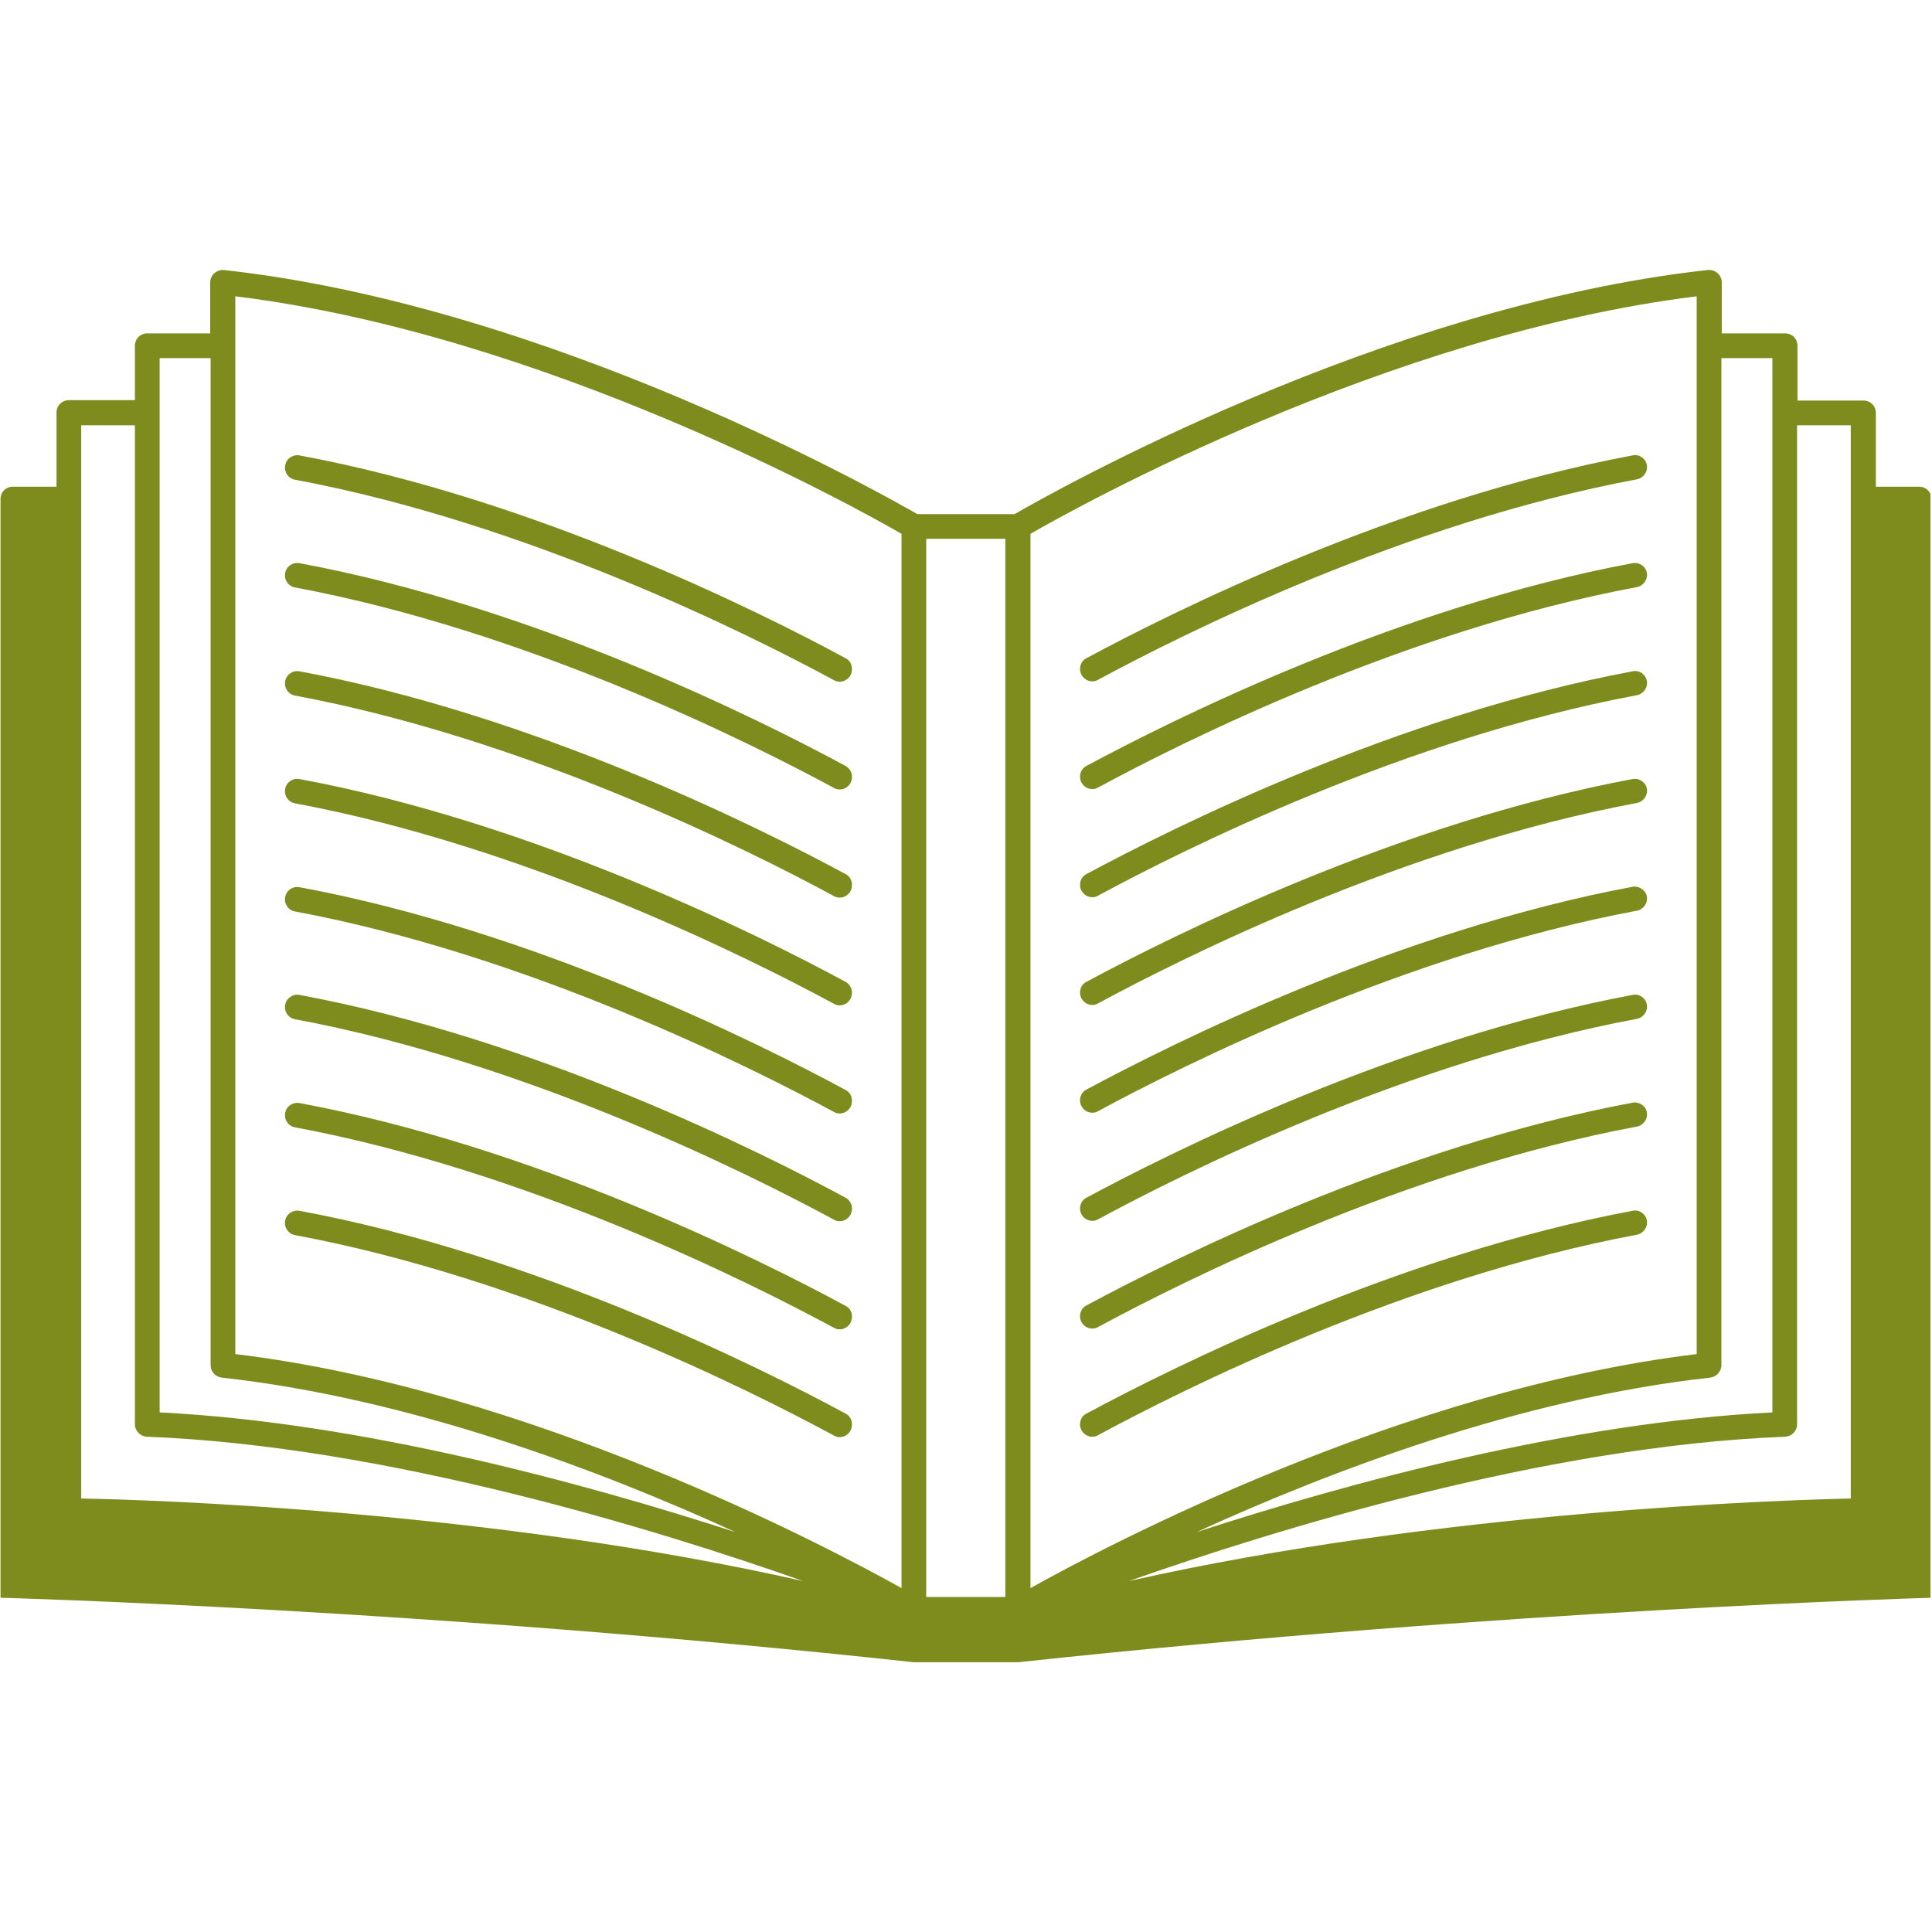
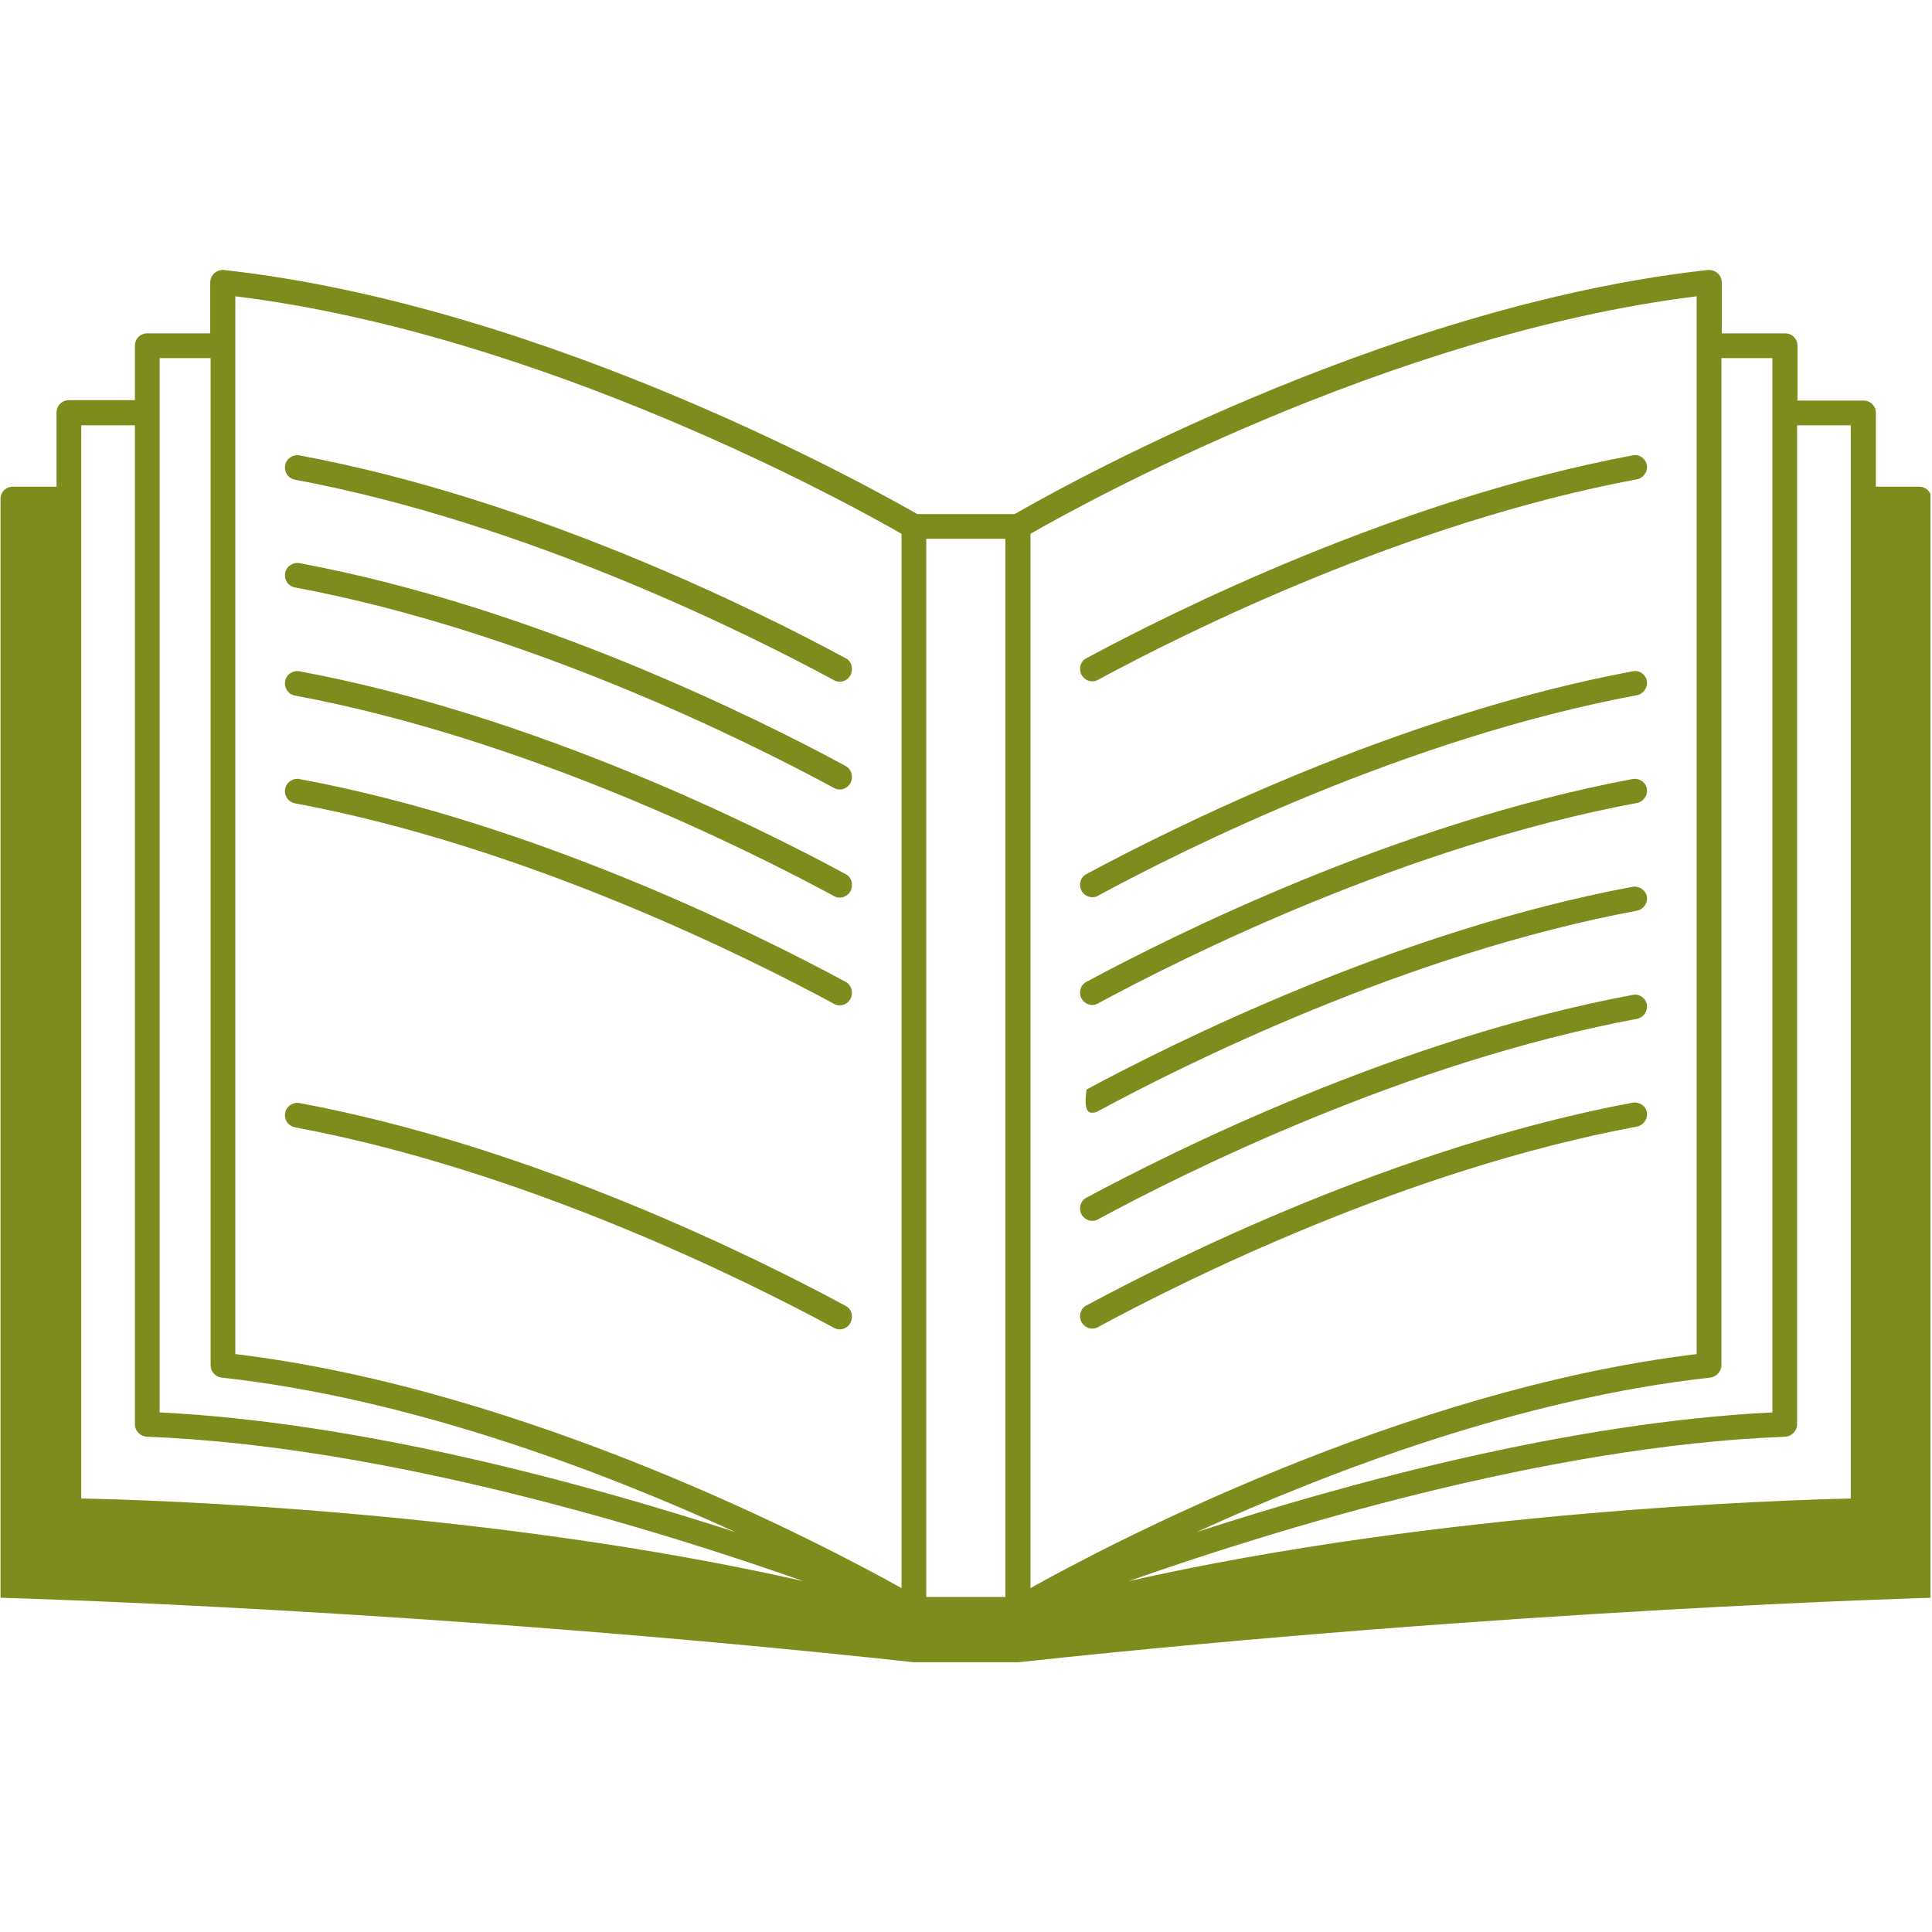
<svg xmlns="http://www.w3.org/2000/svg" width="300" viewBox="0 0 224.88 225" height="300" preserveAspectRatio="xMidYMid meet">
  <defs>
    <clipPath id="1e465a3e13">
      <path d="M 0 31.34 L 224.762 31.34 L 224.762 194 L 0 194 Z M 0 31.34 " clip-rule="nonzero" />
    </clipPath>
  </defs>
  <g clip-path="url(#1e465a3e13)">
    <path fill="#7d8c1c" d="M 218.402 56.68 L 218.402 48.09 C 218.402 47.281 217.773 46.648 216.965 46.648 L 209.273 46.648 L 209.273 40.262 C 209.273 39.453 208.645 38.824 207.836 38.824 L 200.457 38.824 L 200.457 32.887 C 200.457 32.48 200.277 32.078 199.965 31.809 C 199.648 31.539 199.242 31.402 198.793 31.449 C 160.789 35.629 122.156 57.535 118.105 59.871 L 106.773 59.871 C 102.68 57.535 64.047 35.629 26.043 31.449 C 25.637 31.402 25.23 31.539 24.918 31.809 C 24.602 32.078 24.422 32.48 24.422 32.887 L 24.422 38.824 L 17.09 38.824 C 16.281 38.824 15.652 39.453 15.652 40.262 L 15.652 46.605 L 7.961 46.605 C 7.152 46.605 6.523 47.234 6.523 48.043 L 6.523 56.68 L 1.438 56.68 C 0.629 56.68 0 57.309 0 58.117 L 0 186.074 C 0 186.074 49.293 187.379 106.367 193.586 L 118.512 193.586 C 175.633 187.426 224.879 186.074 224.879 186.074 L 224.879 58.117 C 224.879 57.309 224.25 56.68 223.441 56.68 Z M 215.48 49.527 L 215.48 174.473 C 215.48 174.473 215.48 174.473 215.48 174.516 C 207.473 174.695 167.625 175.957 131.375 184.141 C 148.375 178.16 179.949 168.398 207.836 167.32 C 208.598 167.277 209.227 166.645 209.227 165.883 L 209.227 49.527 Z M 206.352 41.703 L 206.352 164.488 C 182.828 165.656 156.965 172.672 139.289 178.43 C 154.719 171.367 177.027 162.867 199.109 160.438 C 199.828 160.348 200.414 159.719 200.414 159 L 200.414 41.703 Z M 119.949 62.168 C 125.395 59.02 161.555 38.957 197.535 34.508 L 197.535 157.695 C 163.262 161.832 128.812 180.004 119.949 184.949 Z M 107.809 62.75 L 117.027 62.75 L 117.027 185.984 L 107.809 185.984 Z M 27.344 34.508 C 63.281 38.914 99.488 59.02 104.93 62.168 L 104.93 184.949 C 96.07 180.004 61.617 161.832 27.344 157.695 Z M 18.531 41.703 L 24.469 41.703 L 24.469 159 C 24.469 159.719 25.008 160.348 25.77 160.438 C 47.855 162.867 70.164 171.367 85.59 178.43 C 67.957 172.719 42.051 165.656 18.531 164.488 Z M 9.398 49.527 L 15.652 49.527 L 15.652 165.883 C 15.652 166.645 16.281 167.277 17.047 167.32 C 44.93 168.398 76.551 178.16 93.504 184.141 C 57.211 175.91 17.359 174.652 9.398 174.516 C 9.398 174.516 9.398 174.516 9.398 174.473 Z M 9.398 49.527 " fill-opacity="1" fill-rule="nonzero" />
  </g>
  <path fill="#7d8c1c" d="M 190.07 53.035 C 162.68 58.164 136.504 71.25 126.473 76.648 C 125.754 77.008 125.527 77.906 125.887 78.582 C 126.156 79.078 126.652 79.348 127.148 79.348 C 127.371 79.348 127.598 79.301 127.82 79.168 C 137.715 73.816 163.578 60.863 190.562 55.824 C 191.328 55.691 191.867 54.926 191.734 54.16 C 191.598 53.395 190.832 52.855 190.07 53.035 Z M 190.07 53.035 " fill-opacity="1" fill-rule="nonzero" />
-   <path fill="#7d8c1c" d="M 190.07 65.586 C 162.68 70.711 136.504 83.801 126.473 89.195 C 125.754 89.559 125.527 90.457 125.887 91.133 C 126.156 91.625 126.652 91.895 127.148 91.895 C 127.371 91.895 127.598 91.852 127.82 91.715 C 137.715 86.363 163.578 73.41 190.562 68.375 C 191.328 68.238 191.867 67.473 191.734 66.711 C 191.598 65.945 190.832 65.449 190.07 65.586 Z M 190.07 65.586 " fill-opacity="1" fill-rule="nonzero" />
  <path fill="#7d8c1c" d="M 190.07 78.18 C 162.68 83.305 136.504 96.395 126.473 101.789 C 125.754 102.148 125.527 103.051 125.887 103.723 C 126.156 104.219 126.652 104.488 127.148 104.488 C 127.371 104.488 127.598 104.445 127.82 104.309 C 137.715 98.957 163.578 86.004 190.562 80.965 C 191.328 80.832 191.867 80.066 191.734 79.301 C 191.598 78.539 190.832 78 190.07 78.18 Z M 190.07 78.18 " fill-opacity="1" fill-rule="nonzero" />
  <path fill="#7d8c1c" d="M 190.07 90.727 C 162.68 95.855 136.504 108.941 126.473 114.34 C 125.754 114.699 125.527 115.598 125.887 116.273 C 126.156 116.766 126.652 117.039 127.148 117.039 C 127.371 117.039 127.598 116.992 127.82 116.855 C 137.715 111.504 163.578 98.551 190.562 93.516 C 191.328 93.379 191.867 92.617 191.734 91.852 C 191.598 91.086 190.832 90.59 190.07 90.727 Z M 190.07 90.727 " fill-opacity="1" fill-rule="nonzero" />
-   <path fill="#7d8c1c" d="M 190.07 103.273 C 162.68 108.402 136.504 121.488 126.473 126.887 C 125.754 127.246 125.527 128.145 125.887 128.82 C 126.156 129.316 126.652 129.586 127.148 129.586 C 127.371 129.586 127.598 129.539 127.82 129.406 C 137.715 124.055 163.578 111.102 190.562 106.062 C 191.328 105.93 191.867 105.164 191.734 104.398 C 191.598 103.68 190.832 103.141 190.07 103.273 Z M 190.07 103.273 " fill-opacity="1" fill-rule="nonzero" />
+   <path fill="#7d8c1c" d="M 190.07 103.273 C 162.68 108.402 136.504 121.488 126.473 126.887 C 126.156 129.316 126.652 129.586 127.148 129.586 C 127.371 129.586 127.598 129.539 127.82 129.406 C 137.715 124.055 163.578 111.102 190.562 106.062 C 191.328 105.93 191.867 105.164 191.734 104.398 C 191.598 103.68 190.832 103.141 190.07 103.273 Z M 190.07 103.273 " fill-opacity="1" fill-rule="nonzero" />
  <path fill="#7d8c1c" d="M 190.07 115.867 C 162.68 120.996 136.504 134.082 126.473 139.48 C 125.754 139.84 125.527 140.738 125.887 141.414 C 126.156 141.91 126.652 142.18 127.148 142.18 C 127.371 142.18 127.598 142.133 127.82 142 C 137.715 136.648 163.578 123.695 190.562 118.656 C 191.328 118.52 191.867 117.758 191.734 116.992 C 191.598 116.227 190.832 115.688 190.07 115.867 Z M 190.07 115.867 " fill-opacity="1" fill-rule="nonzero" />
  <path fill="#7d8c1c" d="M 190.07 128.418 C 162.68 133.543 136.504 146.633 126.473 152.027 C 125.754 152.387 125.527 153.289 125.887 153.961 C 126.156 154.457 126.652 154.727 127.148 154.727 C 127.371 154.727 127.598 154.684 127.82 154.547 C 137.715 149.195 163.578 136.242 190.562 131.203 C 191.328 131.07 191.867 130.305 191.734 129.539 C 191.598 128.777 190.832 128.281 190.07 128.418 Z M 190.07 128.418 " fill-opacity="1" fill-rule="nonzero" />
-   <path fill="#7d8c1c" d="M 190.07 141.008 C 162.68 146.137 136.504 159.227 126.473 164.621 C 125.754 164.98 125.527 165.883 125.887 166.555 C 126.156 167.051 126.652 167.32 127.148 167.32 C 127.371 167.32 127.598 167.277 127.82 167.141 C 137.715 161.789 163.578 148.836 190.562 143.797 C 191.328 143.664 191.867 142.898 191.734 142.133 C 191.598 141.371 190.832 140.828 190.07 141.008 Z M 190.07 141.008 " fill-opacity="1" fill-rule="nonzero" />
  <path fill="#7d8c1c" d="M 98.406 76.648 C 88.422 71.25 62.203 58.117 34.812 53.035 C 34.047 52.902 33.281 53.395 33.148 54.207 C 33.012 54.969 33.508 55.734 34.316 55.871 C 61.301 60.906 87.164 73.859 97.059 79.211 C 97.281 79.348 97.508 79.391 97.734 79.391 C 98.227 79.391 98.723 79.121 98.992 78.629 C 99.352 77.906 99.129 77.008 98.406 76.648 Z M 98.406 76.648 " fill-opacity="1" fill-rule="nonzero" />
  <path fill="#7d8c1c" d="M 98.406 89.195 C 88.422 83.801 62.203 70.668 34.812 65.586 C 34.047 65.449 33.281 65.945 33.148 66.754 C 33.012 67.52 33.508 68.285 34.316 68.418 C 61.301 73.457 87.164 86.41 97.059 91.762 C 97.281 91.895 97.508 91.941 97.734 91.941 C 98.227 91.941 98.723 91.672 98.992 91.176 C 99.352 90.457 99.129 89.602 98.406 89.195 Z M 98.406 89.195 " fill-opacity="1" fill-rule="nonzero" />
  <path fill="#7d8c1c" d="M 98.406 101.789 C 88.422 96.395 62.203 83.262 34.812 78.18 C 34.047 78.043 33.281 78.539 33.148 79.348 C 33.012 80.113 33.508 80.875 34.316 81.012 C 61.301 86.047 87.164 99 97.059 104.355 C 97.281 104.488 97.508 104.535 97.734 104.535 C 98.227 104.535 98.723 104.266 98.992 103.77 C 99.352 103.051 99.129 102.148 98.406 101.789 Z M 98.406 101.789 " fill-opacity="1" fill-rule="nonzero" />
  <path fill="#7d8c1c" d="M 98.406 114.34 C 88.422 108.941 62.203 95.809 34.812 90.727 C 34.047 90.59 33.281 91.086 33.148 91.895 C 33.012 92.66 33.508 93.426 34.316 93.559 C 61.301 98.598 87.164 111.551 97.059 116.902 C 97.281 117.039 97.508 117.082 97.734 117.082 C 98.227 117.082 98.723 116.812 98.992 116.316 C 99.352 115.598 99.129 114.742 98.406 114.34 Z M 98.406 114.34 " fill-opacity="1" fill-rule="nonzero" />
-   <path fill="#7d8c1c" d="M 98.406 126.934 C 88.422 121.535 62.203 108.402 34.812 103.32 C 34.047 103.184 33.281 103.68 33.148 104.488 C 33.012 105.254 33.508 106.02 34.316 106.152 C 61.301 111.191 87.164 124.145 97.059 129.496 C 97.281 129.629 97.508 129.676 97.734 129.676 C 98.227 129.676 98.723 129.406 98.992 128.91 C 99.352 128.191 99.129 127.293 98.406 126.934 Z M 98.406 126.934 " fill-opacity="1" fill-rule="nonzero" />
-   <path fill="#7d8c1c" d="M 98.406 139.48 C 88.422 134.082 62.203 120.949 34.812 115.867 C 34.047 115.734 33.281 116.227 33.148 117.039 C 33.012 117.801 33.508 118.566 34.316 118.703 C 61.301 123.738 87.164 136.691 97.059 142.043 C 97.281 142.18 97.508 142.223 97.734 142.223 C 98.227 142.223 98.723 141.953 98.992 141.461 C 99.352 140.738 99.129 139.887 98.406 139.48 Z M 98.406 139.48 " fill-opacity="1" fill-rule="nonzero" />
  <path fill="#7d8c1c" d="M 98.406 152.074 C 88.422 146.676 62.203 133.543 34.812 128.461 C 34.047 128.328 33.281 128.82 33.148 129.629 C 33.012 130.395 33.508 131.16 34.316 131.293 C 61.301 136.332 87.164 149.285 97.059 154.637 C 97.281 154.773 97.508 154.816 97.734 154.816 C 98.227 154.816 98.723 154.547 98.992 154.051 C 99.352 153.289 99.129 152.434 98.406 152.074 Z M 98.406 152.074 " fill-opacity="1" fill-rule="nonzero" />
-   <path fill="#7d8c1c" d="M 98.406 164.621 C 88.422 159.227 62.203 146.09 34.812 141.008 C 34.047 140.875 33.281 141.371 33.148 142.18 C 33.012 142.945 33.508 143.707 34.316 143.844 C 61.301 148.879 87.164 161.832 97.059 167.184 C 97.281 167.32 97.508 167.367 97.734 167.367 C 98.227 167.367 98.723 167.094 98.992 166.602 C 99.352 165.883 99.129 164.98 98.406 164.621 Z M 98.406 164.621 " fill-opacity="1" fill-rule="nonzero" />
</svg>